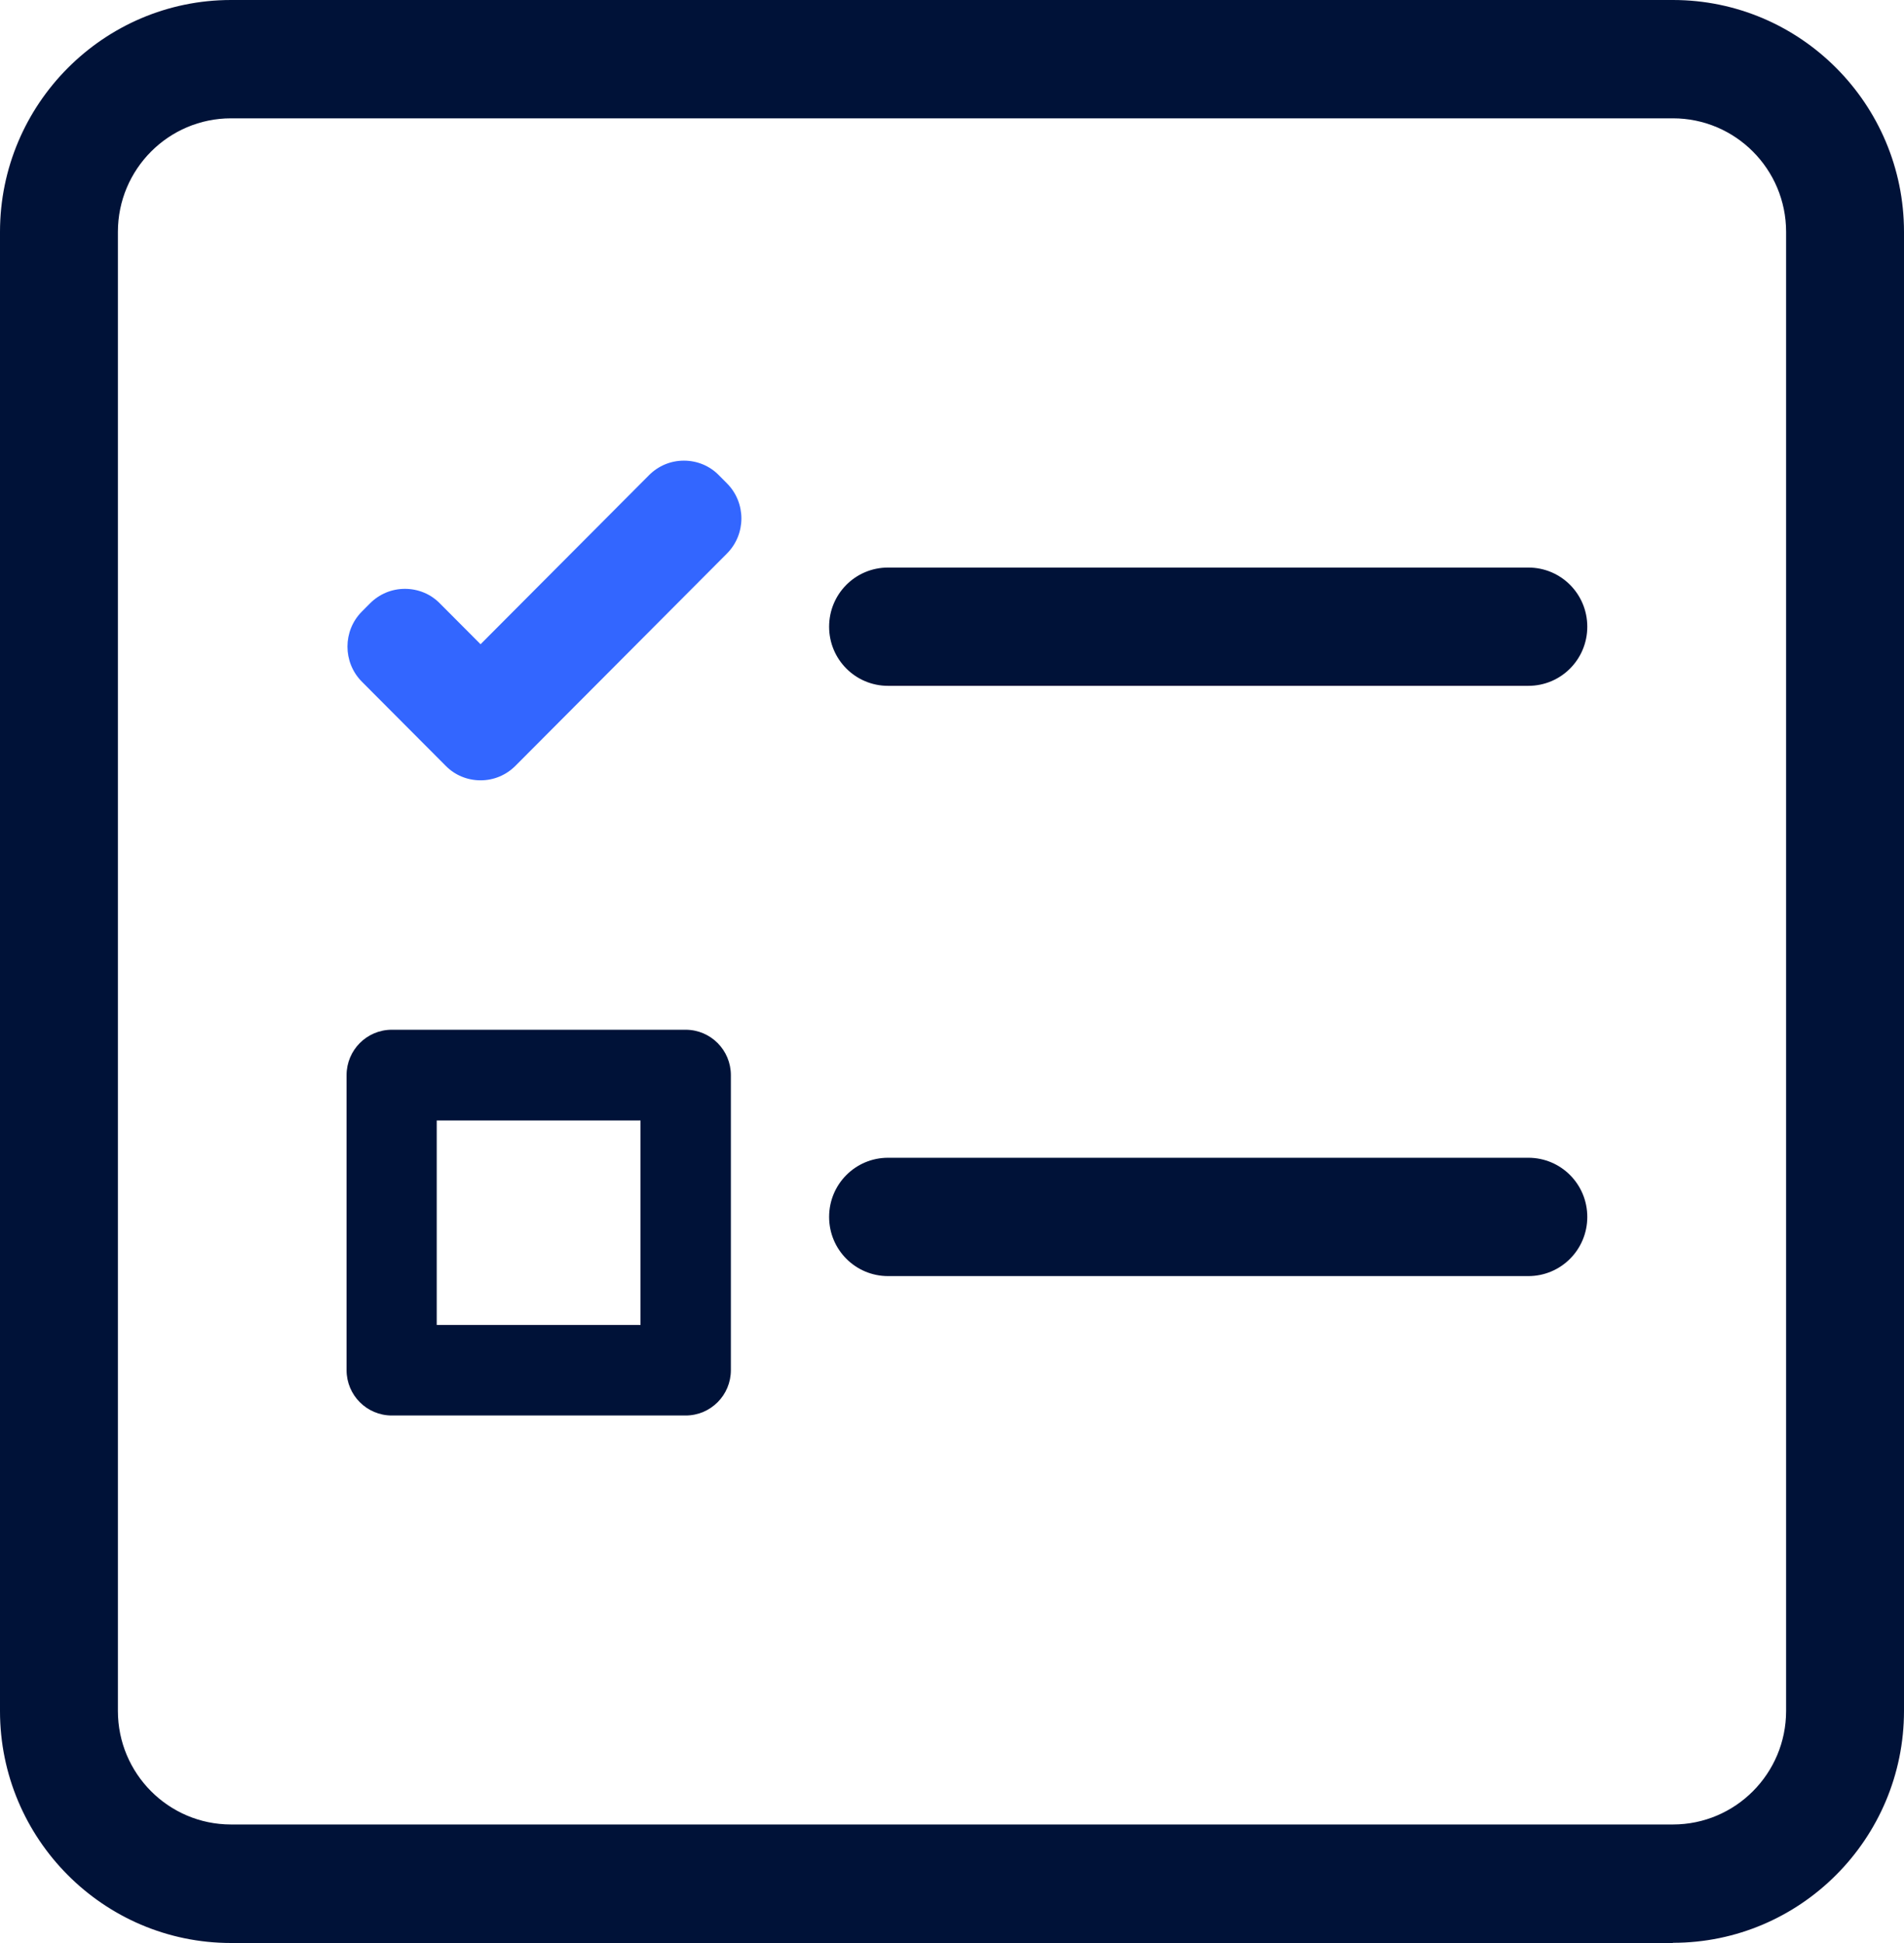
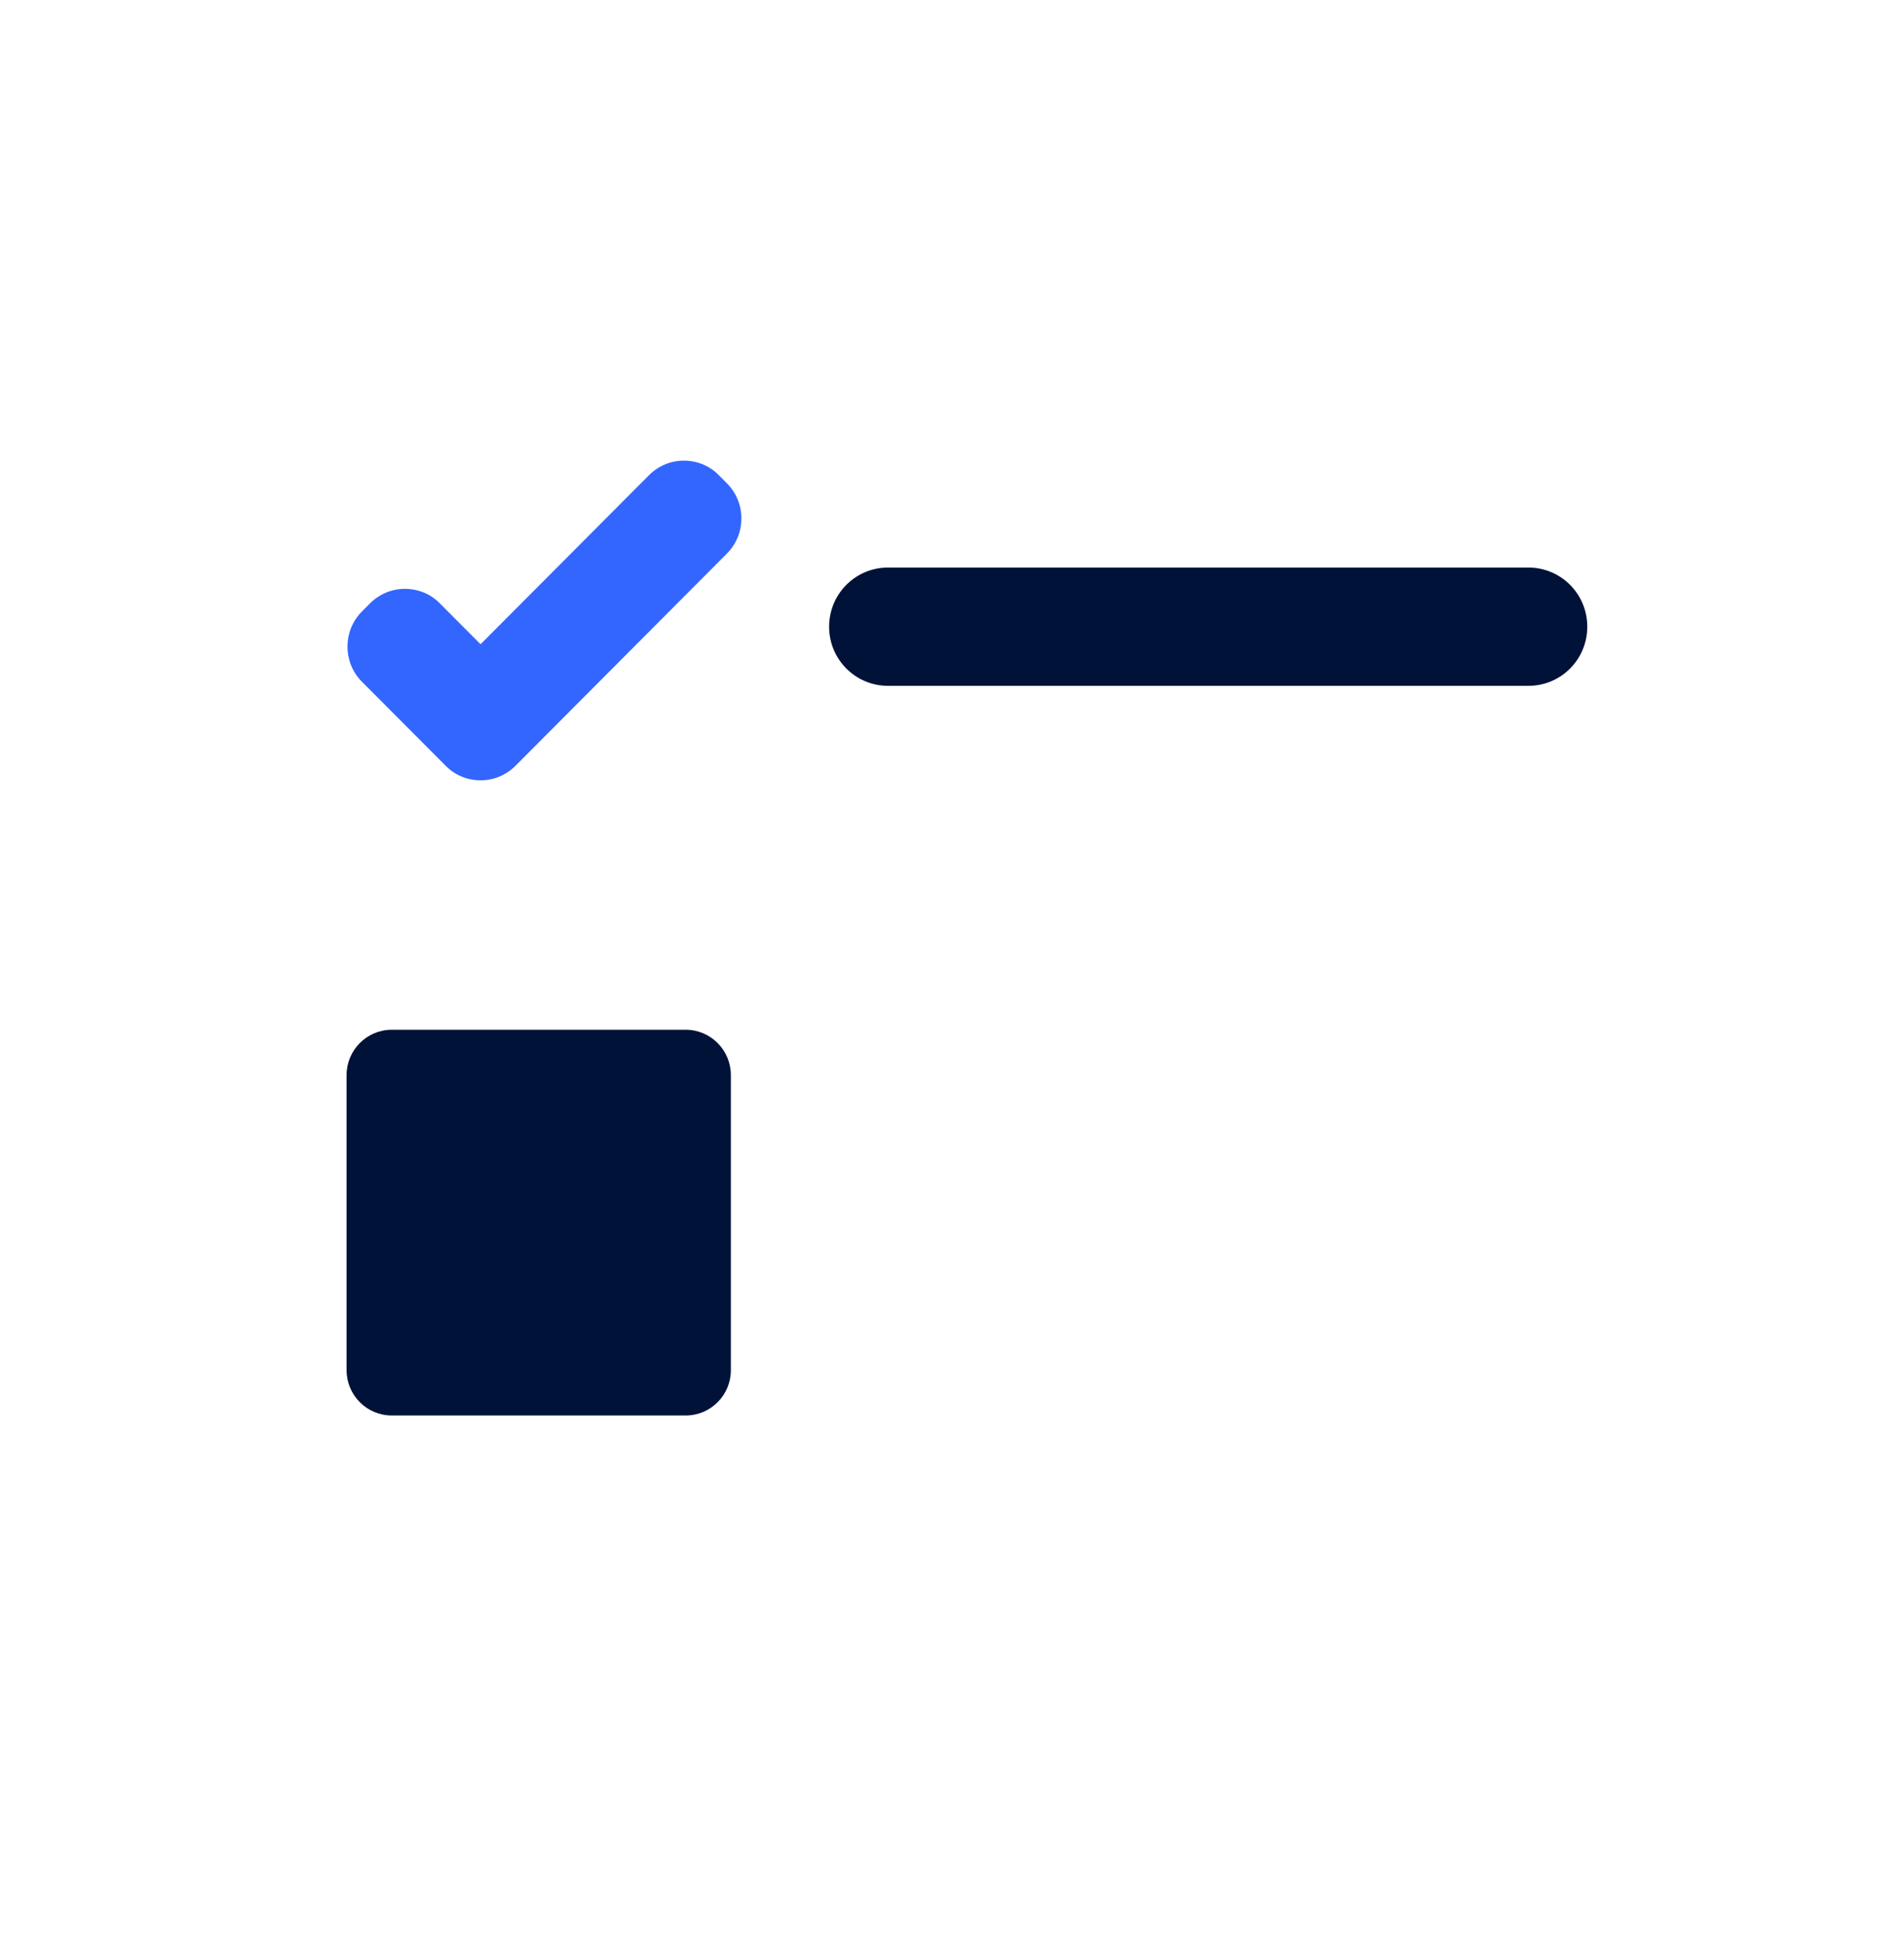
<svg xmlns="http://www.w3.org/2000/svg" width="50" height="51" viewBox="0 0 50 51" fill="none">
  <path d="M12.62 20.482C12.274 20.482 11.944 20.347 11.702 20.099L9.504 17.894C8.998 17.386 8.998 16.558 9.504 16.051L9.715 15.839C9.963 15.59 10.288 15.456 10.634 15.456C10.979 15.456 11.309 15.59 11.552 15.839L12.62 16.91L17.042 12.474C17.289 12.226 17.614 12.091 17.96 12.091C18.306 12.091 18.636 12.226 18.878 12.474L19.09 12.687C19.596 13.194 19.596 14.022 19.09 14.529L13.538 20.099C13.291 20.347 12.966 20.482 12.62 20.482Z" fill="#3366FF" />
-   <path d="M18.006 37.154H10.288C9.633 37.154 9.101 36.621 9.101 35.964V28.22C9.101 27.563 9.633 27.029 10.288 27.029H18.006C18.662 27.029 19.193 27.563 19.193 28.22V35.964C19.193 36.621 18.662 37.154 18.006 37.154ZM11.469 34.778H16.82V29.41H11.469V34.778Z" fill="#001238" />
-   <path d="M43.932 51H6.067C2.719 51 0 48.267 0 44.913V6.087C0 2.733 2.724 0 6.067 0H43.932C47.281 0 50 2.733 50 6.087V44.908C50 48.267 47.276 50.995 43.932 50.995V51ZM6.067 3.106C4.427 3.106 3.096 4.441 3.096 6.087V44.908C3.096 46.554 4.427 47.889 6.067 47.889H43.932C45.573 47.889 46.904 46.554 46.904 44.908V6.087C46.904 4.441 45.573 3.106 43.932 3.106H6.067Z" fill="#001238" />
+   <path d="M18.006 37.154H10.288C9.633 37.154 9.101 36.621 9.101 35.964V28.22C9.101 27.563 9.633 27.029 10.288 27.029H18.006C18.662 27.029 19.193 27.563 19.193 28.22V35.964C19.193 36.621 18.662 37.154 18.006 37.154ZM11.469 34.778H16.82V29.41V34.778Z" fill="#001238" />
  <path d="M40.135 18.002H23.321C22.464 18.002 21.773 17.309 21.773 16.45C21.773 15.59 22.464 14.897 23.321 14.897H40.135C40.992 14.897 41.683 15.59 41.683 16.45C41.683 17.309 40.992 18.002 40.135 18.002Z" fill="#001238" />
-   <path d="M40.135 33.495H23.321C22.464 33.495 21.773 32.801 21.773 31.942C21.773 31.082 22.464 30.389 23.321 30.389H40.135C40.992 30.389 41.683 31.082 41.683 31.942C41.683 32.801 40.992 33.495 40.135 33.495Z" fill="#001238" />
</svg>